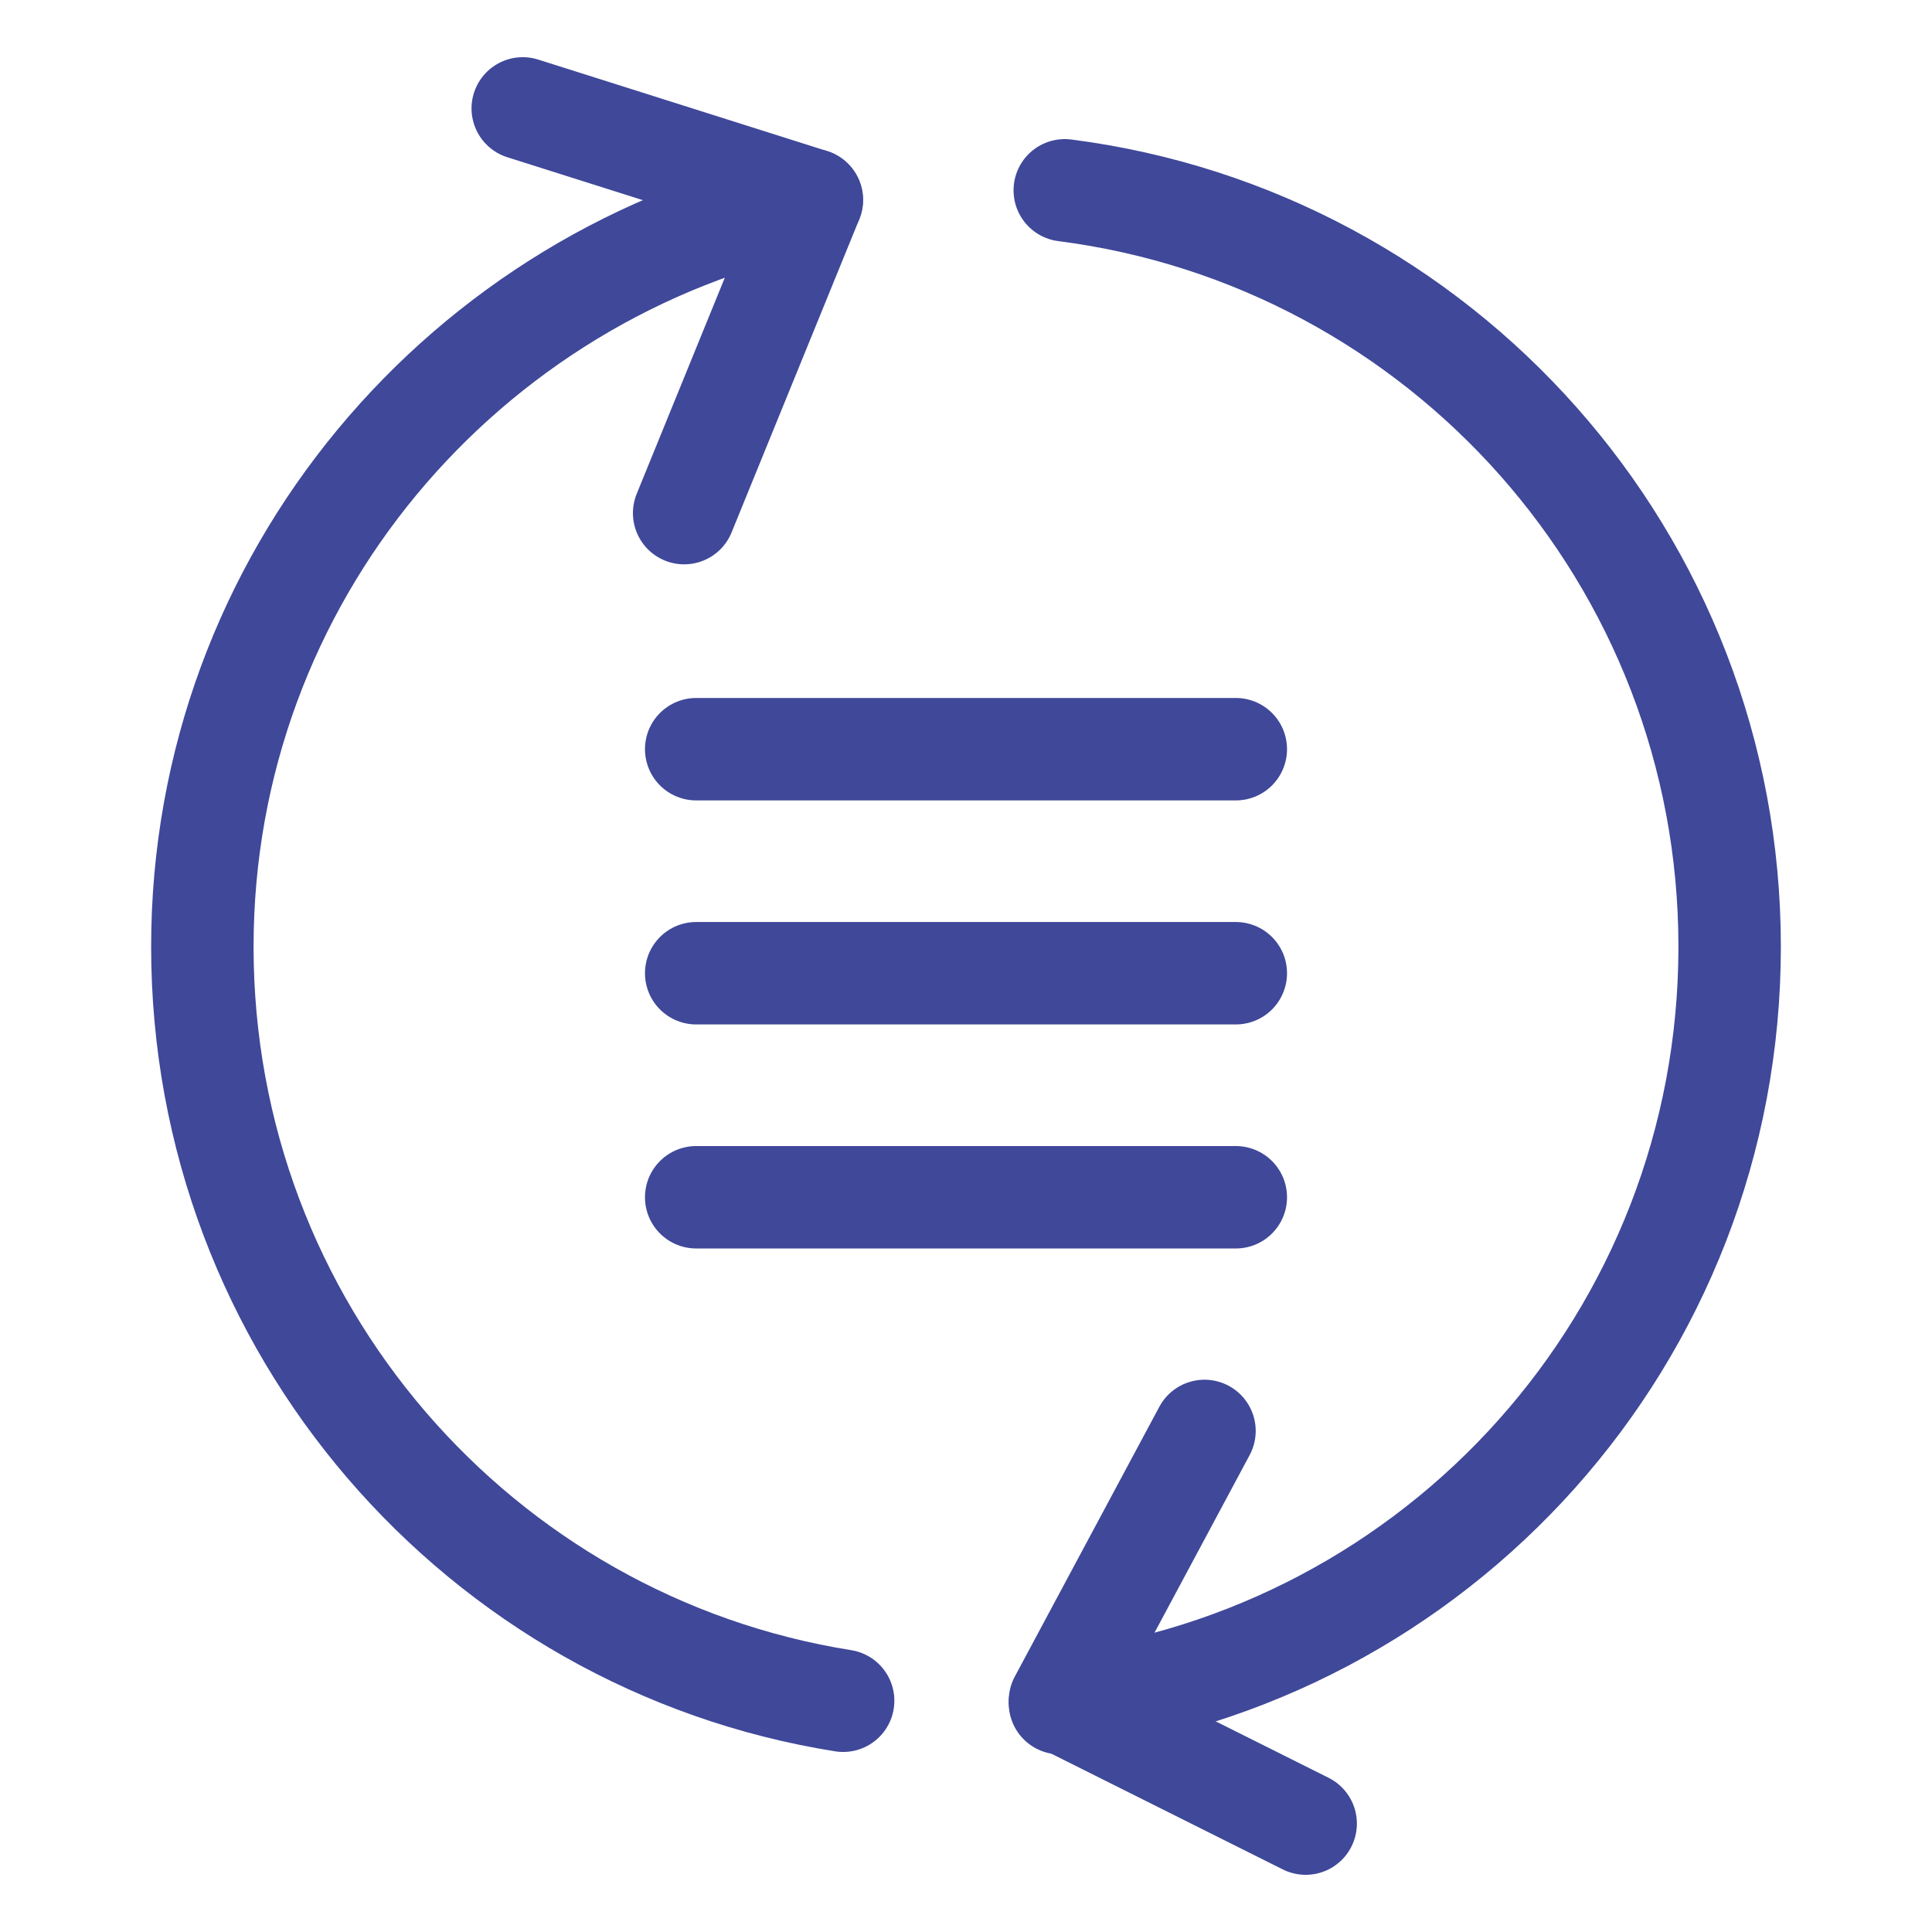
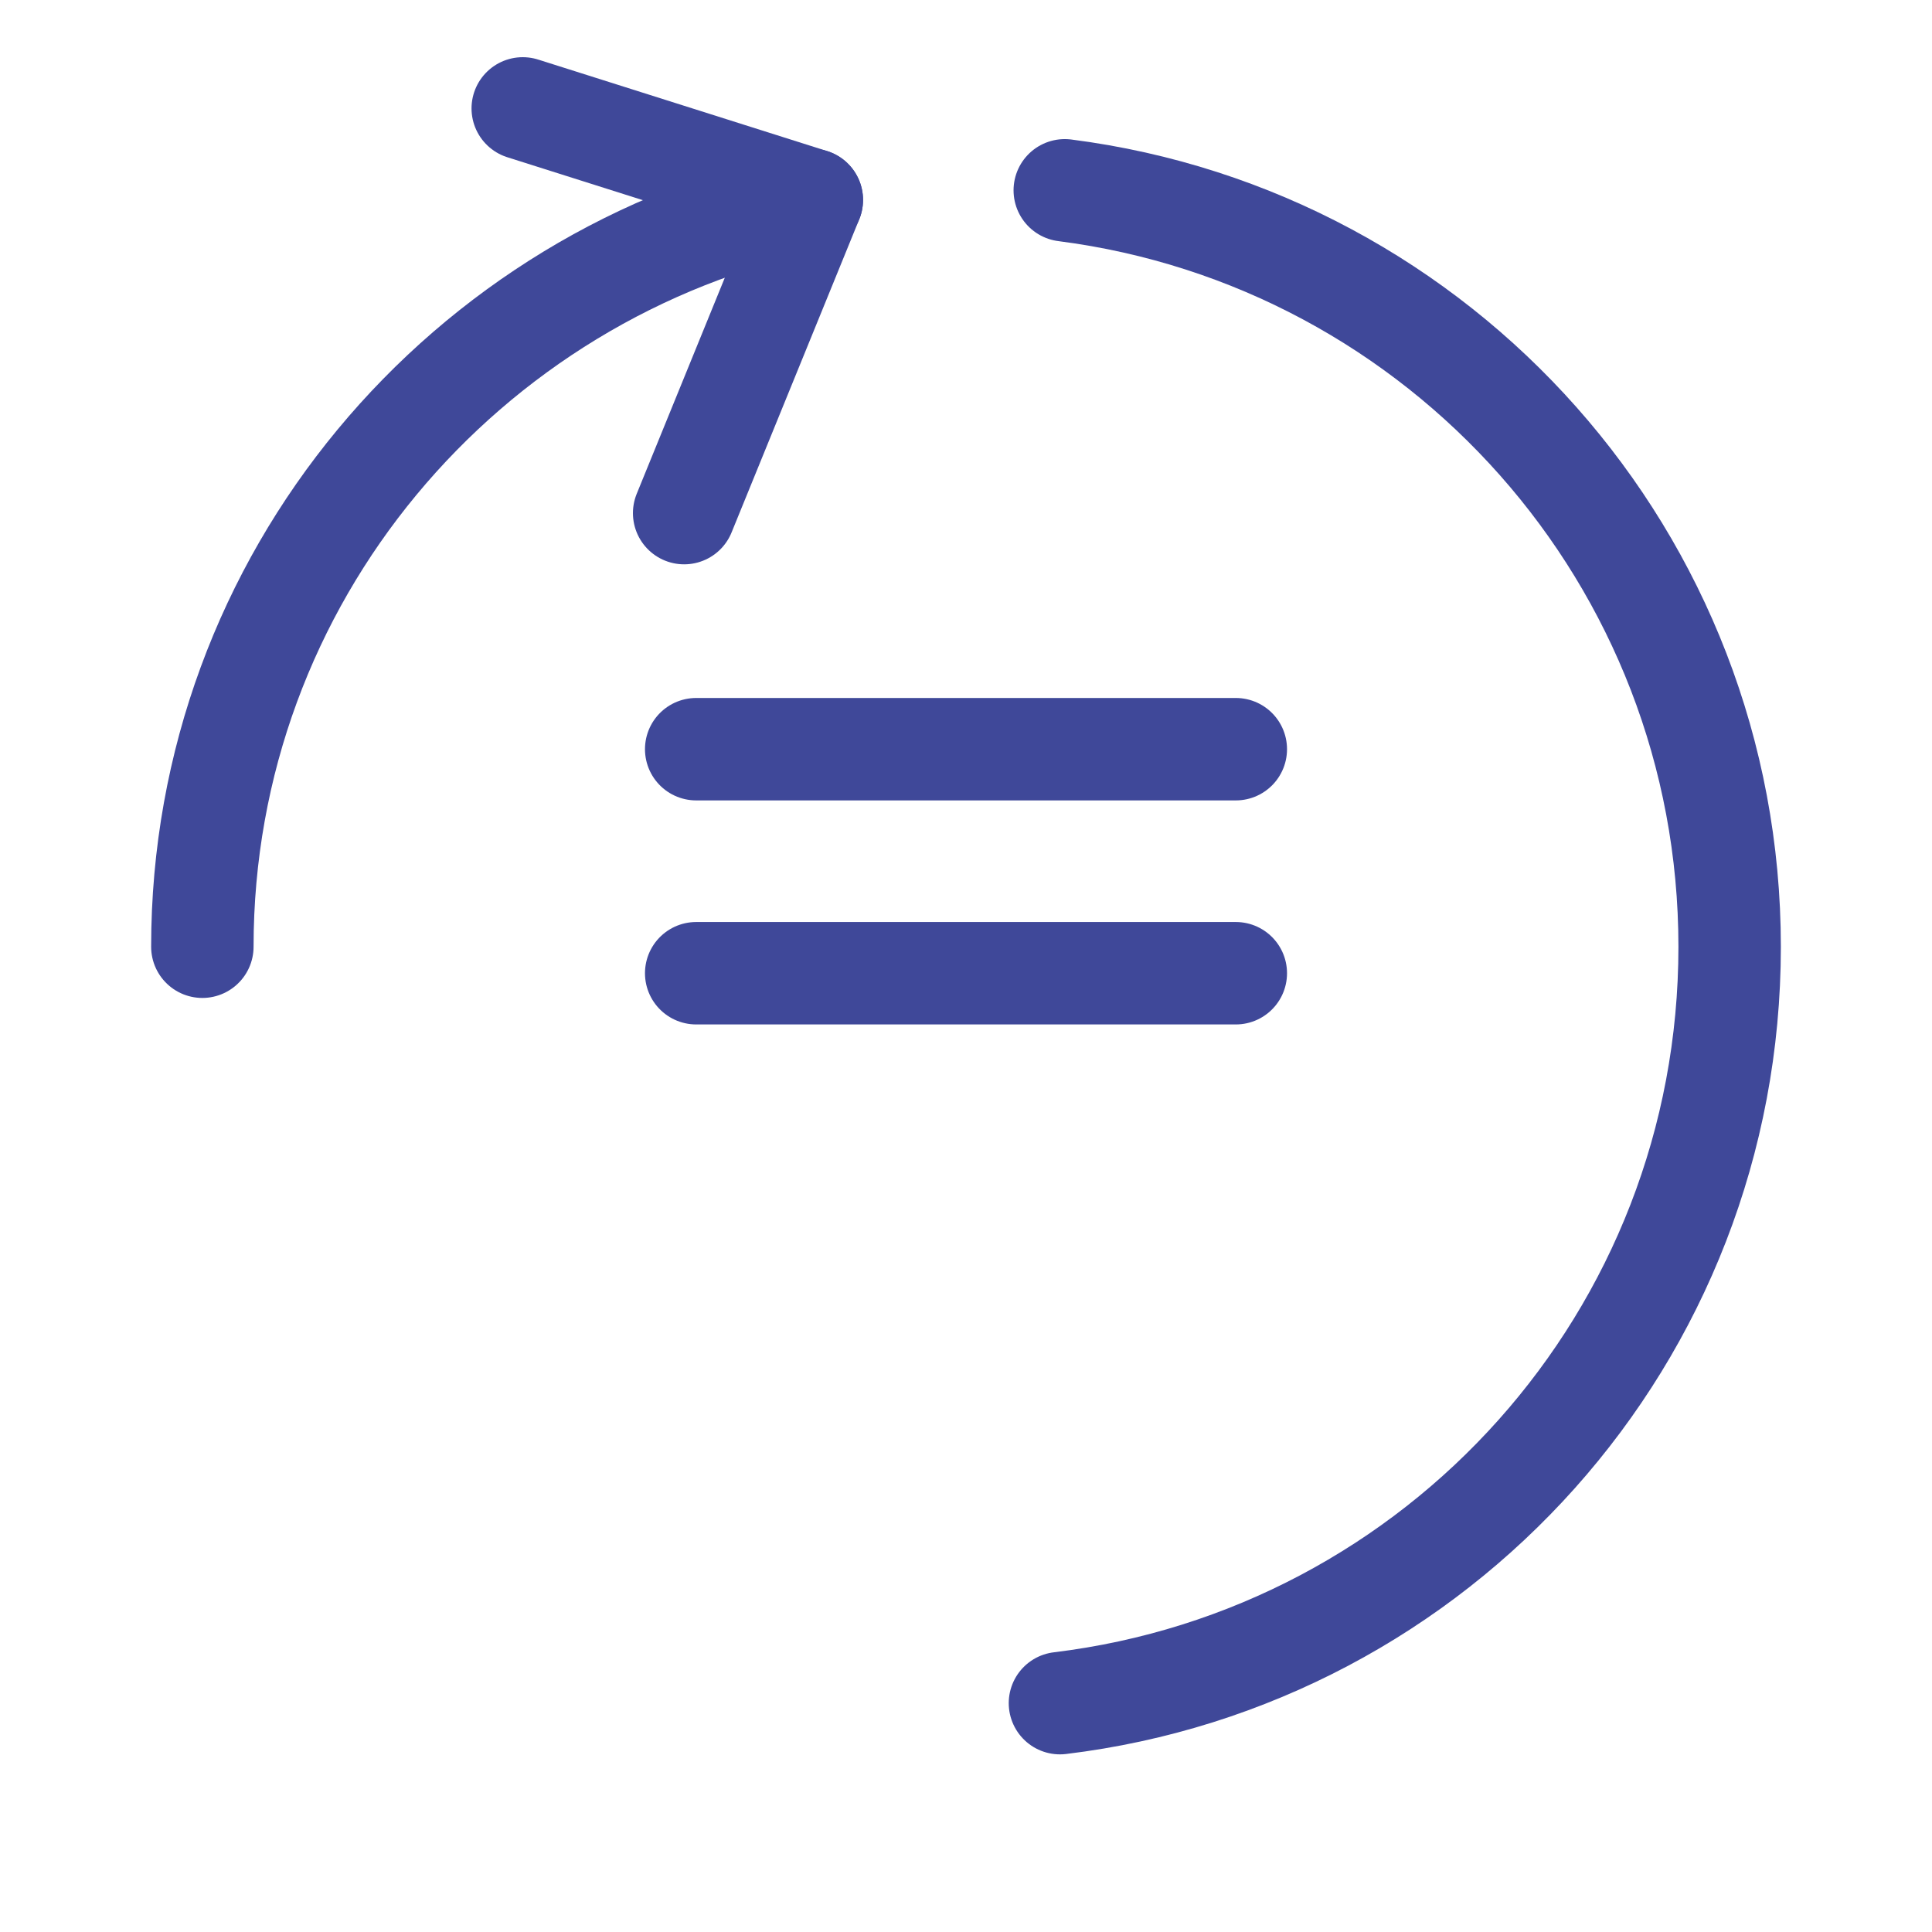
<svg xmlns="http://www.w3.org/2000/svg" version="1.1" id="Calque_1" x="0px" y="0px" viewBox="0 0 80.2 80.2" enable-background="new 0 0 80.2 80.2" xml:space="preserve">
  <g>
-     <path fill="none" stroke="#3F4899" stroke-width="4.252" stroke-linecap="round" stroke-linejoin="round" stroke-miterlimit="10" d="   M33.7,8.3c-14.4,3-25.3,15.7-25.3,31c0,15.8,11.5,28.9,26.6,31.3" />
+     <path fill="none" stroke="#3F4899" stroke-width="4.252" stroke-linecap="round" stroke-linejoin="round" stroke-miterlimit="10" d="   M33.7,8.3c-14.4,3-25.3,15.7-25.3,31" />
    <path fill="none" stroke="#3F4899" stroke-width="4.252" stroke-linecap="round" stroke-linejoin="round" stroke-miterlimit="10" d="   M44.2,7.9c15.6,2,27.6,15.3,27.6,31.4c0,16.2-12.1,29.5-27.8,31.4" />
    <polyline fill="none" stroke="#3F4899" stroke-width="4.252" stroke-linecap="round" stroke-linejoin="round" stroke-miterlimit="10" points="   21.7,4.5 33.7,8.3 28.4,21.3  " />
-     <polyline fill="none" stroke="#3F4899" stroke-width="4.252" stroke-linecap="round" stroke-linejoin="round" stroke-miterlimit="10" points="   50,59.4 44,70.6 54.2,75.7  " />
    <line fill="none" stroke="#3F4899" stroke-width="4.252" stroke-linecap="round" stroke-linejoin="round" stroke-miterlimit="10" x1="28.9" y1="31.1" x2="51.3" y2="31.1" />
    <line fill="none" stroke="#3F4899" stroke-width="4.252" stroke-linecap="round" stroke-linejoin="round" stroke-miterlimit="10" x1="28.9" y1="40.4" x2="51.3" y2="40.4" />
-     <line fill="none" stroke="#3F4899" stroke-width="4.252" stroke-linecap="round" stroke-linejoin="round" stroke-miterlimit="10" x1="28.9" y1="49.7" x2="51.3" y2="49.7" />
  </g>
</svg>